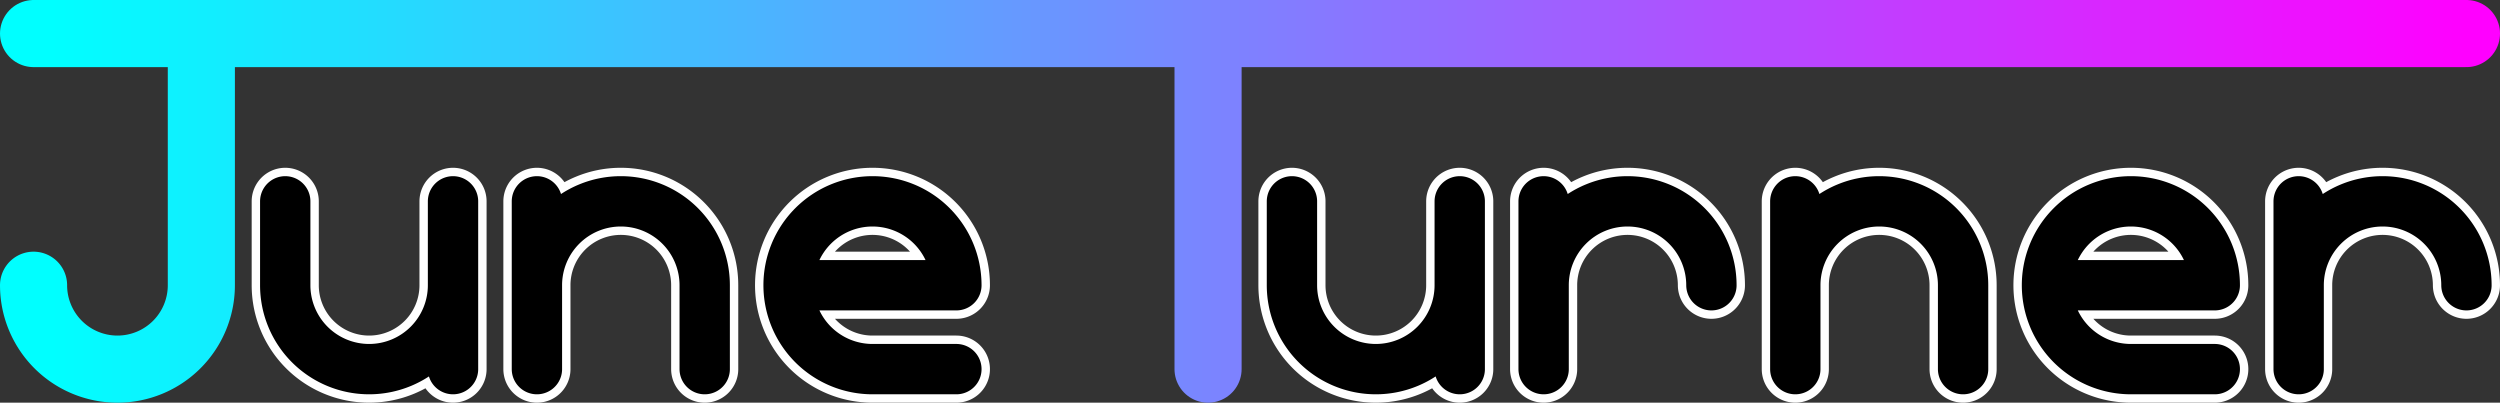
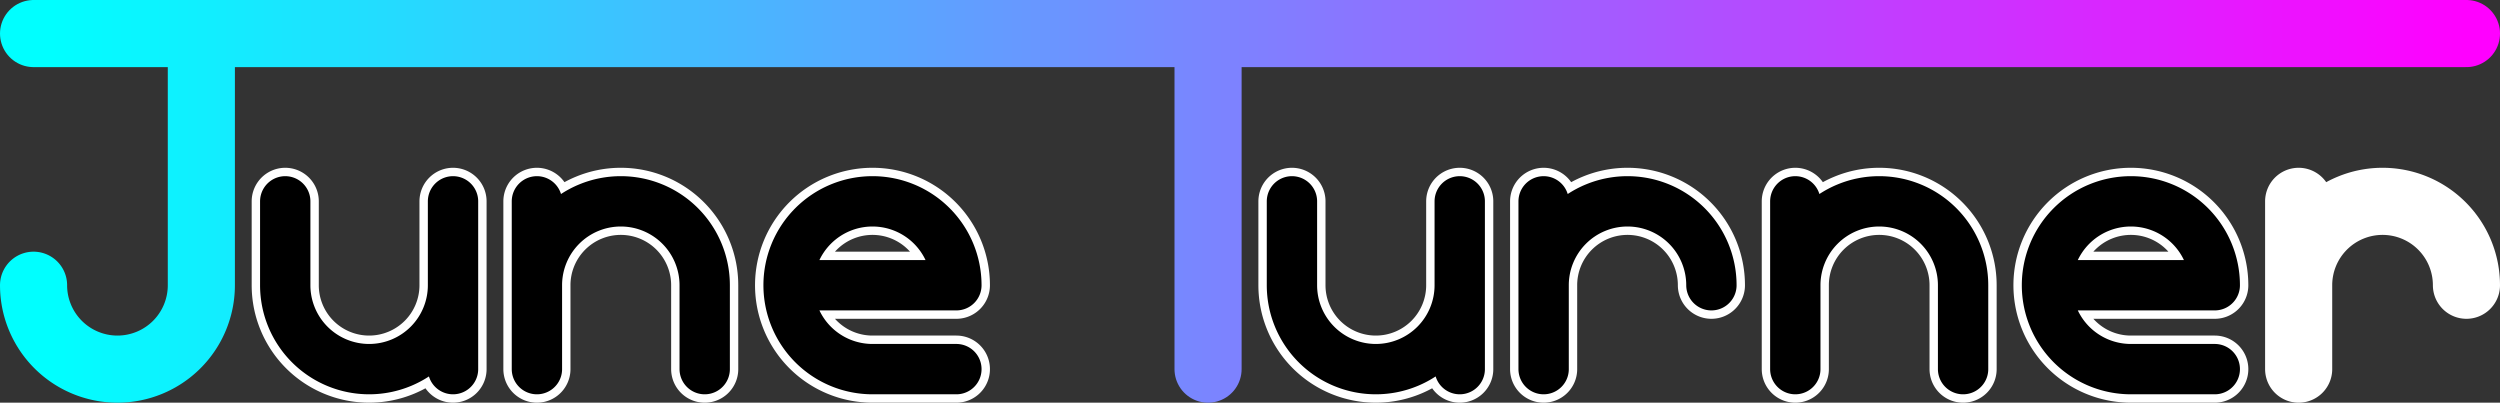
<svg xmlns="http://www.w3.org/2000/svg" xmlns:xlink="http://www.w3.org/1999/xlink" width="149mm" height="24mm" viewBox="0 0 149 24" version="1.1" id="svg1">
  <rect x="0" y="0" width="149" height="24" fill="#333333" stroke="none" />
  <defs id="defs1">
    <linearGradient id="linearGradient18">
      <stop style="stop-color:#00ffff;stop-opacity:1;" offset="0" id="stop18" />
      <stop style="stop-color:#ff00ff;stop-opacity:1;" offset="1" id="stop19" />
    </linearGradient>
    <linearGradient xlink:href="#linearGradient18" id="linearGradient24" x1="3" y1="80" x2="147" y2="80" gradientUnits="userSpaceOnUse" gradientTransform="translate(3,68)" />
    <linearGradient xlink:href="#linearGradient18" id="linearGradient2" gradientUnits="userSpaceOnUse" x1="3" y1="80" x2="147" y2="80" gradientTransform="translate(3,68)" />
    <linearGradient xlink:href="#linearGradient18" id="linearGradient3" gradientUnits="userSpaceOnUse" x1="3" y1="80" x2="147" y2="80" gradientTransform="translate(3,68)" />
    <linearGradient xlink:href="#linearGradient18" id="linearGradient4" gradientUnits="userSpaceOnUse" x1="3" y1="80" x2="147" y2="80" gradientTransform="translate(3,68)" />
  </defs>
  <g id="layer1" transform="translate(-3,-68)">
    <path style="fill:none;fill-opacity:0.8;stroke:#ffffff;stroke-width:4;stroke-linecap:round;stroke-linejoin:round;stroke-dasharray:none;stroke-opacity:1" transform="translate(96)" d="m -76,80 v 5 a 5,5 45 0 0 5,5 h 2e-6 a 5,5 135 0 0 5,-5 v -5 10" id="path39" />
    <path style="fill:none;fill-opacity:0.8;stroke:#ffffff;stroke-width:4;stroke-linecap:round;stroke-linejoin:round;stroke-dasharray:none;stroke-opacity:1" transform="translate(96)" d="m -61,80 -2e-6,10 10e-7,-5 a 5,5 135 0 1 5,-5 5,5 45 0 1 5,5 l -10e-7,5" id="path37" />
    <path style="fill:none;fill-opacity:0.8;stroke:#ffffff;stroke-width:4;stroke-linecap:round;stroke-linejoin:round;stroke-dasharray:none;stroke-opacity:1" transform="translate(96)" d="m -46,85 h 10 v 0 a 5,5 45 0 0 -5,-5 l 0,0 a 5,5 135 0 0 -5,5 5,5 45 0 0 5,5 h 5" id="path35" />
    <path style="fill:none;fill-opacity:0.8;stroke:#ffffff;stroke-width:4;stroke-linecap:round;stroke-linejoin:round;stroke-dasharray:none;stroke-opacity:1" transform="translate(156)" d="m -76,80 v 5 a 5,5 45 0 0 5,5 h 2e-6 a 5,5 135 0 0 5,-5 v -5 10" id="path39-2" />
    <path style="fill:none;fill-opacity:0.8;stroke:#ffffff;stroke-width:4;stroke-linecap:round;stroke-linejoin:round;stroke-dasharray:none;stroke-opacity:1" transform="translate(171)" d="m -61,80 -2e-6,10 10e-7,-5 a 5,5 135 0 1 5,-5 5,5 45 0 1 5,5 l -10e-7,5" id="path37-9" />
    <path style="fill:none;fill-opacity:0.8;stroke:#ffffff;stroke-width:4;stroke-linecap:round;stroke-linejoin:round;stroke-dasharray:none;stroke-opacity:1" transform="translate(171)" d="m -46,85 h 10 v 0 a 5,5 45 0 0 -5,-5 l 0,0 a 5,5 135 0 0 -5,5 5,5 45 0 0 5,5 h 5" id="path35-1" />
    <path style="fill:none;fill-opacity:0.8;stroke:#ffffff;stroke-width:4;stroke-linecap:round;stroke-linejoin:round;stroke-dasharray:none;stroke-opacity:1" transform="translate(101)" d="m -6,80 -2e-6,10 1e-6,-5 a 5,5 135 0 1 5,-5 5,5 45 0 1 5,5" id="path27" />
    <g id="g19" style="stroke:url(#linearGradient24)">
      <path style="fill:none;fill-opacity:0.8;stroke:url(#linearGradient2);stroke-width:4;stroke-linecap:round;stroke-linejoin:round;stroke-dasharray:none;stroke-opacity:1" d="M 5,70 H 150" id="path1" />
      <path style="fill:none;fill-opacity:0.8;stroke:url(#linearGradient3);stroke-width:4;stroke-linecap:round;stroke-linejoin:round;stroke-dasharray:none;stroke-opacity:1" d="m 15,70 v 15 a 5,5 135 0 1 -5,5 h 0 a 5,5 45 0 1 -5,-5" id="path2" />
      <path style="fill:none;fill-opacity:0.8;stroke:url(#linearGradient4);stroke-width:4;stroke-linecap:round;stroke-linejoin:round;stroke-dasharray:none;stroke-opacity:1" d="M 75,90 V 70" id="path7" />
    </g>
    <path style="fill:none;fill-opacity:0.8;stroke:#ffffff;stroke-width:4;stroke-linecap:round;stroke-linejoin:round;stroke-dasharray:none;stroke-opacity:1" transform="translate(146)" d="m -6,80 -2e-6,10 1e-6,-5 a 5,5 135 0 1 5,-5 5,5 45 0 1 5,5" id="path3" />
-     <path style="fill:none;fill-opacity:0.8;stroke:#000000;stroke-width:3;stroke-linecap:round;stroke-linejoin:round;stroke-dasharray:none;stroke-opacity:1" transform="translate(96)" d="m -76,80 v 5 a 5,5 45 0 0 5,5 h 2e-6 a 5,5 135 0 0 5,-5 v -5 10" id="path62" />
+     <path style="fill:none;fill-opacity:0.8;stroke:#000000;stroke-width:3;stroke-linecap:round;stroke-linejoin:round;stroke-dasharray:none;stroke-opacity:1" transform="translate(96)" d="m -76,80 v 5 a 5,5 45 0 0 5,5 a 5,5 135 0 0 5,-5 v -5 10" id="path62" />
    <path style="fill:none;fill-opacity:0.8;stroke:#000000;stroke-width:3;stroke-linecap:round;stroke-linejoin:round;stroke-dasharray:none;stroke-opacity:1" transform="translate(96)" d="m -61,80 -2e-6,10 10e-7,-5 a 5,5 135 0 1 5,-5 5,5 45 0 1 5,5 l -10e-7,5" id="path63" />
    <path style="fill:none;fill-opacity:0.8;stroke:#000000;stroke-width:3;stroke-linecap:round;stroke-linejoin:round;stroke-dasharray:none;stroke-opacity:1" transform="translate(96)" d="m -46,85 h 10 v 0 a 5,5 45 0 0 -5,-5 l 0,0 a 5,5 135 0 0 -5,5 5,5 45 0 0 5,5 h 5" id="path64" />
    <path style="fill:none;fill-opacity:0.8;stroke:#000000;stroke-width:3;stroke-linecap:round;stroke-linejoin:round;stroke-dasharray:none;stroke-opacity:1" transform="translate(156)" d="m -76,80 v 5 a 5,5 45 0 0 5,5 h 2e-6 a 5,5 135 0 0 5,-5 v -5 10" id="path65" />
    <path style="fill:none;fill-opacity:0.8;stroke:#000000;stroke-width:3;stroke-linecap:round;stroke-linejoin:round;stroke-dasharray:none;stroke-opacity:1" transform="translate(171)" d="m -61,80 -2e-6,10 10e-7,-5 a 5,5 135 0 1 5,-5 5,5 45 0 1 5,5 l -10e-7,5" id="path66" />
    <path style="fill:none;fill-opacity:0.8;stroke:#000000;stroke-width:3;stroke-linecap:round;stroke-linejoin:round;stroke-dasharray:none;stroke-opacity:1" transform="translate(171)" d="m -46,85 h 10 v 0 a 5,5 45 0 0 -5,-5 l 0,0 a 5,5 135 0 0 -5,5 5,5 45 0 0 5,5 h 5" id="path67" />
    <path style="fill:none;fill-opacity:0.8;stroke:#000000;stroke-width:3;stroke-linecap:round;stroke-linejoin:round;stroke-dasharray:none;stroke-opacity:1" transform="translate(101)" d="m -6,80 -2e-6,10 1e-6,-5 a 5,5 135 0 1 5,-5 5,5 45 0 1 5,5" id="path68" />
-     <path style="fill:none;fill-opacity:0.8;stroke:#000000;stroke-width:3;stroke-linecap:round;stroke-linejoin:round;stroke-dasharray:none;stroke-opacity:1" transform="translate(146)" d="m -6,80 -2e-6,10 1e-6,-5 a 5,5 135 0 1 5,-5 5,5 45 0 1 5,5" id="path69" />
  </g>
</svg>